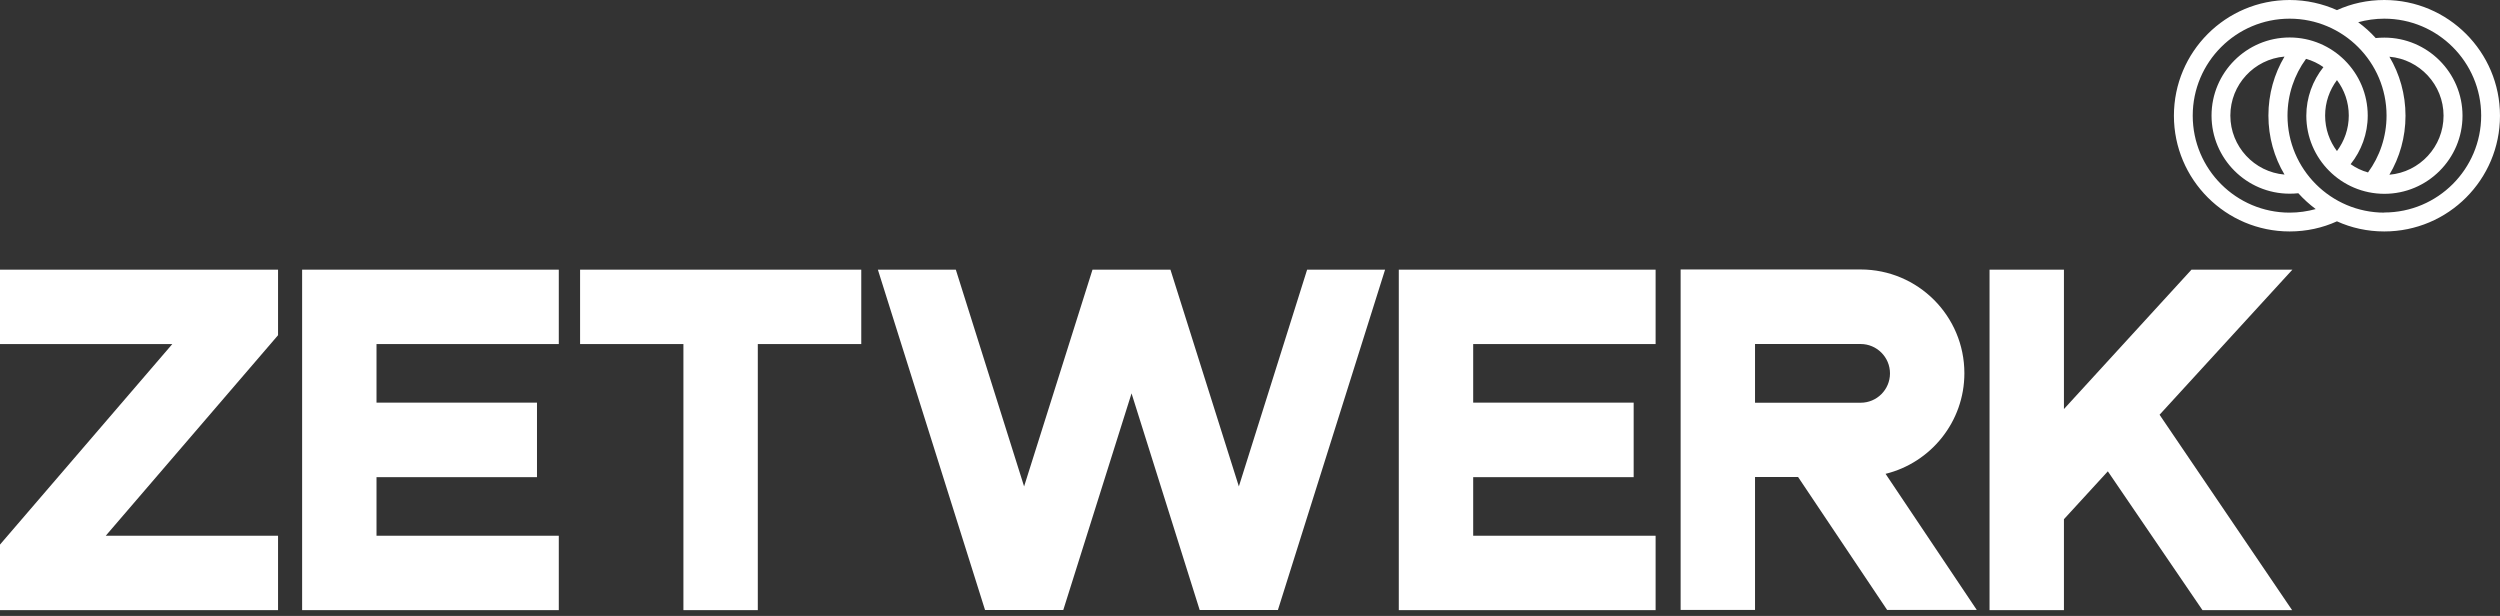
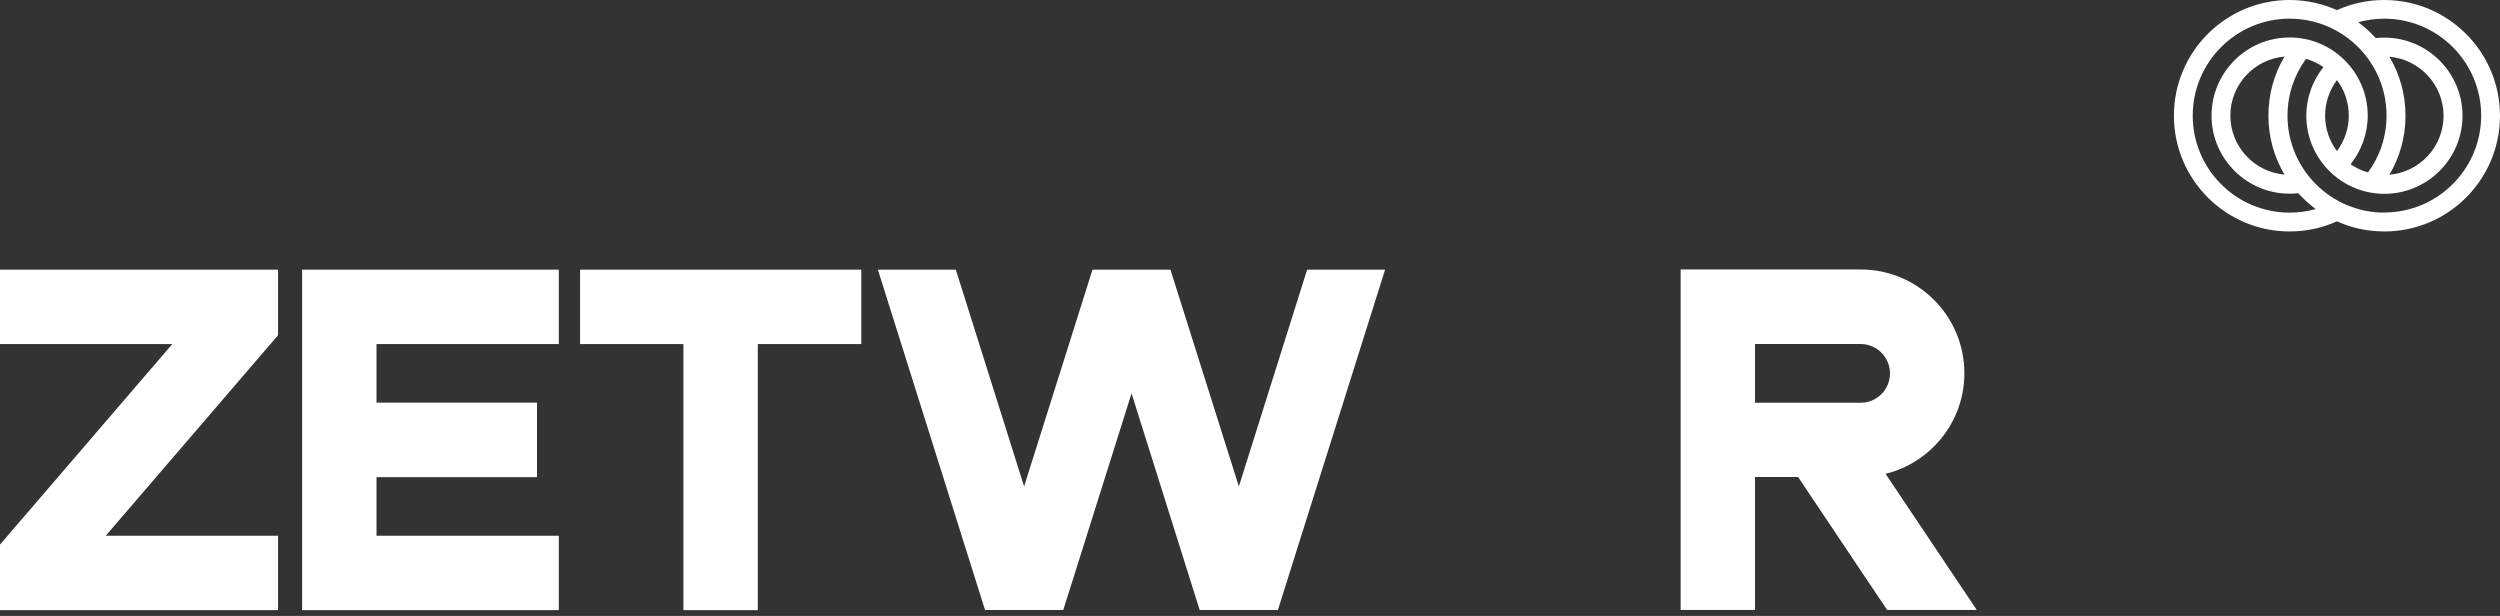
<svg xmlns="http://www.w3.org/2000/svg" width="207" height="51" viewBox="0 0 207 51" fill="none">
  <rect x="0" y="0" width="207" height="51" fill="#333333" stroke="none" />
  <g clip-path="url(#clip0_2091_32653)">
    <path d="M46.268 28.488V22.328H25.016V50.519H46.268V44.359H31.175V39.509H44.462V33.338H31.175V28.488H46.268Z" fill="white" />
-     <path d="M137.084 28.488V22.328H115.82V50.519H137.084V44.359H121.98V39.509H135.267V33.338H121.98V28.488H137.084Z" fill="white" />
-     <path d="M189.81 22.328H181.455L170.894 33.869V22.328H164.734V50.519H170.894V42.99L174.529 39.026L182.364 50.519H189.786L178.812 34.341L189.81 22.328Z" fill="white" />
    <path d="M145.316 28.484H154.06C155.393 28.484 156.491 29.57 156.491 30.915C156.491 32.26 155.405 33.346 154.06 33.346H145.316V28.496V28.484ZM156.255 50.503H163.677L156.125 39.234C159.866 38.314 162.651 34.927 162.651 30.903C162.651 26.159 158.804 22.312 154.06 22.312H139.156V50.503H145.316V39.494H148.88L156.255 50.503Z" fill="white" />
    <path d="M0 22.328V28.488H14.267L0 45.091V50.519H23.022V44.359H8.756L23.022 27.756V22.328H0Z" fill="white" />
    <path d="M108.23 22.328L102.578 40.276L96.913 22.328H90.459L84.795 40.276L79.142 22.328H72.688L81.561 50.507H88.04L93.692 32.571L99.333 50.507H105.811L114.685 22.328H108.23Z" fill="white" />
    <path d="M71.313 22.328H62.746H56.587H48.031V28.488H56.587V50.519H62.746V28.488H71.313V22.328Z" fill="white" />
    <path d="M197.842 4.697C200.344 4.909 202.326 7.021 202.326 9.582C202.326 12.143 200.356 14.255 197.842 14.467C198.692 13.039 199.176 11.364 199.176 9.582C199.176 7.8 198.692 6.124 197.842 4.697ZM197.429 17.606C193.004 17.606 189.405 14.007 189.405 9.582C189.405 7.824 189.971 6.195 190.939 4.874C191.458 5.015 191.942 5.251 192.379 5.558C191.494 6.667 190.963 8.071 190.963 9.582C190.963 13.146 193.865 16.048 197.429 16.048C200.993 16.048 203.896 13.146 203.896 9.582C203.896 6.018 200.993 3.115 197.429 3.115C197.181 3.115 196.945 3.127 196.709 3.151C196.273 2.667 195.789 2.23 195.258 1.841C195.942 1.652 196.674 1.546 197.417 1.546C201.842 1.546 205.441 5.145 205.441 9.57C205.441 13.995 201.842 17.594 197.417 17.594M189.157 14.455C186.655 14.243 184.673 12.131 184.673 9.57C184.673 7.009 186.644 4.897 189.157 4.685C188.307 6.113 187.824 7.788 187.824 9.57C187.824 11.352 188.307 13.027 189.157 14.455ZM194.479 9.57C194.479 10.668 194.113 11.682 193.5 12.508C192.886 11.694 192.52 10.679 192.52 9.57C192.52 8.461 192.886 7.458 193.5 6.632C194.113 7.446 194.479 8.461 194.479 9.57ZM181.558 9.57C181.558 5.145 185.157 1.546 189.582 1.546C194.007 1.546 197.606 5.145 197.606 9.57C197.606 11.328 197.04 12.957 196.072 14.278C195.553 14.137 195.069 13.901 194.632 13.594C195.517 12.485 196.048 11.081 196.048 9.57C196.048 6.006 193.146 3.103 189.582 3.103C186.018 3.103 183.115 6.006 183.115 9.57C183.115 13.134 186.018 16.037 189.582 16.037C189.818 16.037 190.066 16.025 190.302 16.001C190.738 16.485 191.222 16.922 191.741 17.311C191.057 17.5 190.325 17.606 189.582 17.606C185.157 17.606 181.558 14.007 181.558 9.582M197.417 0C196.025 0 194.691 0.295 193.5 0.838C192.308 0.307 190.974 0 189.582 0C184.284 0 180 4.295 180 9.582C180 14.868 184.295 19.164 189.582 19.164C190.974 19.164 192.308 18.869 193.5 18.326C194.691 18.869 196.025 19.164 197.417 19.164C202.716 19.164 206.999 14.868 206.999 9.582C206.999 4.295 202.704 0 197.417 0Z" fill="white" />
  </g>
  <defs>
    <clipPath id="clip0_2091_32653">
      <rect width="207" height="51" fill="white" />
    </clipPath>
  </defs>
</svg>